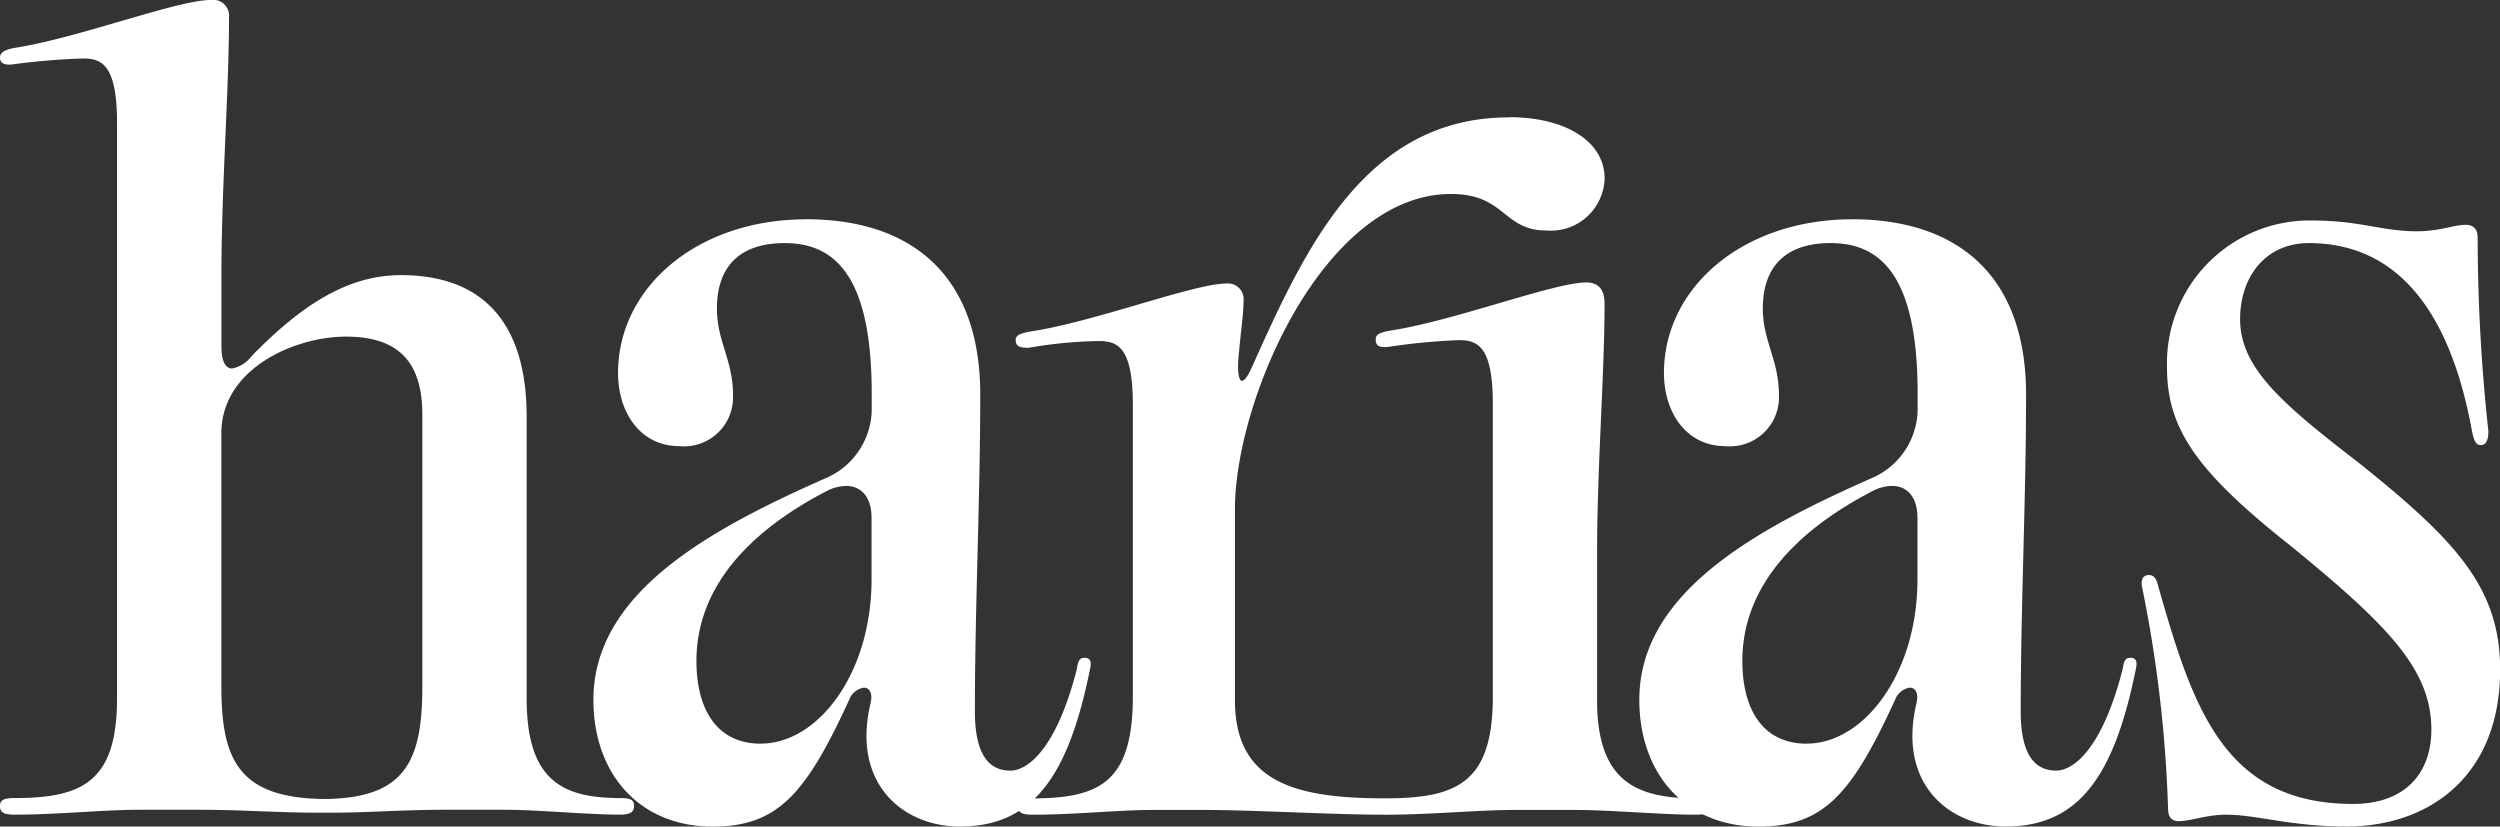
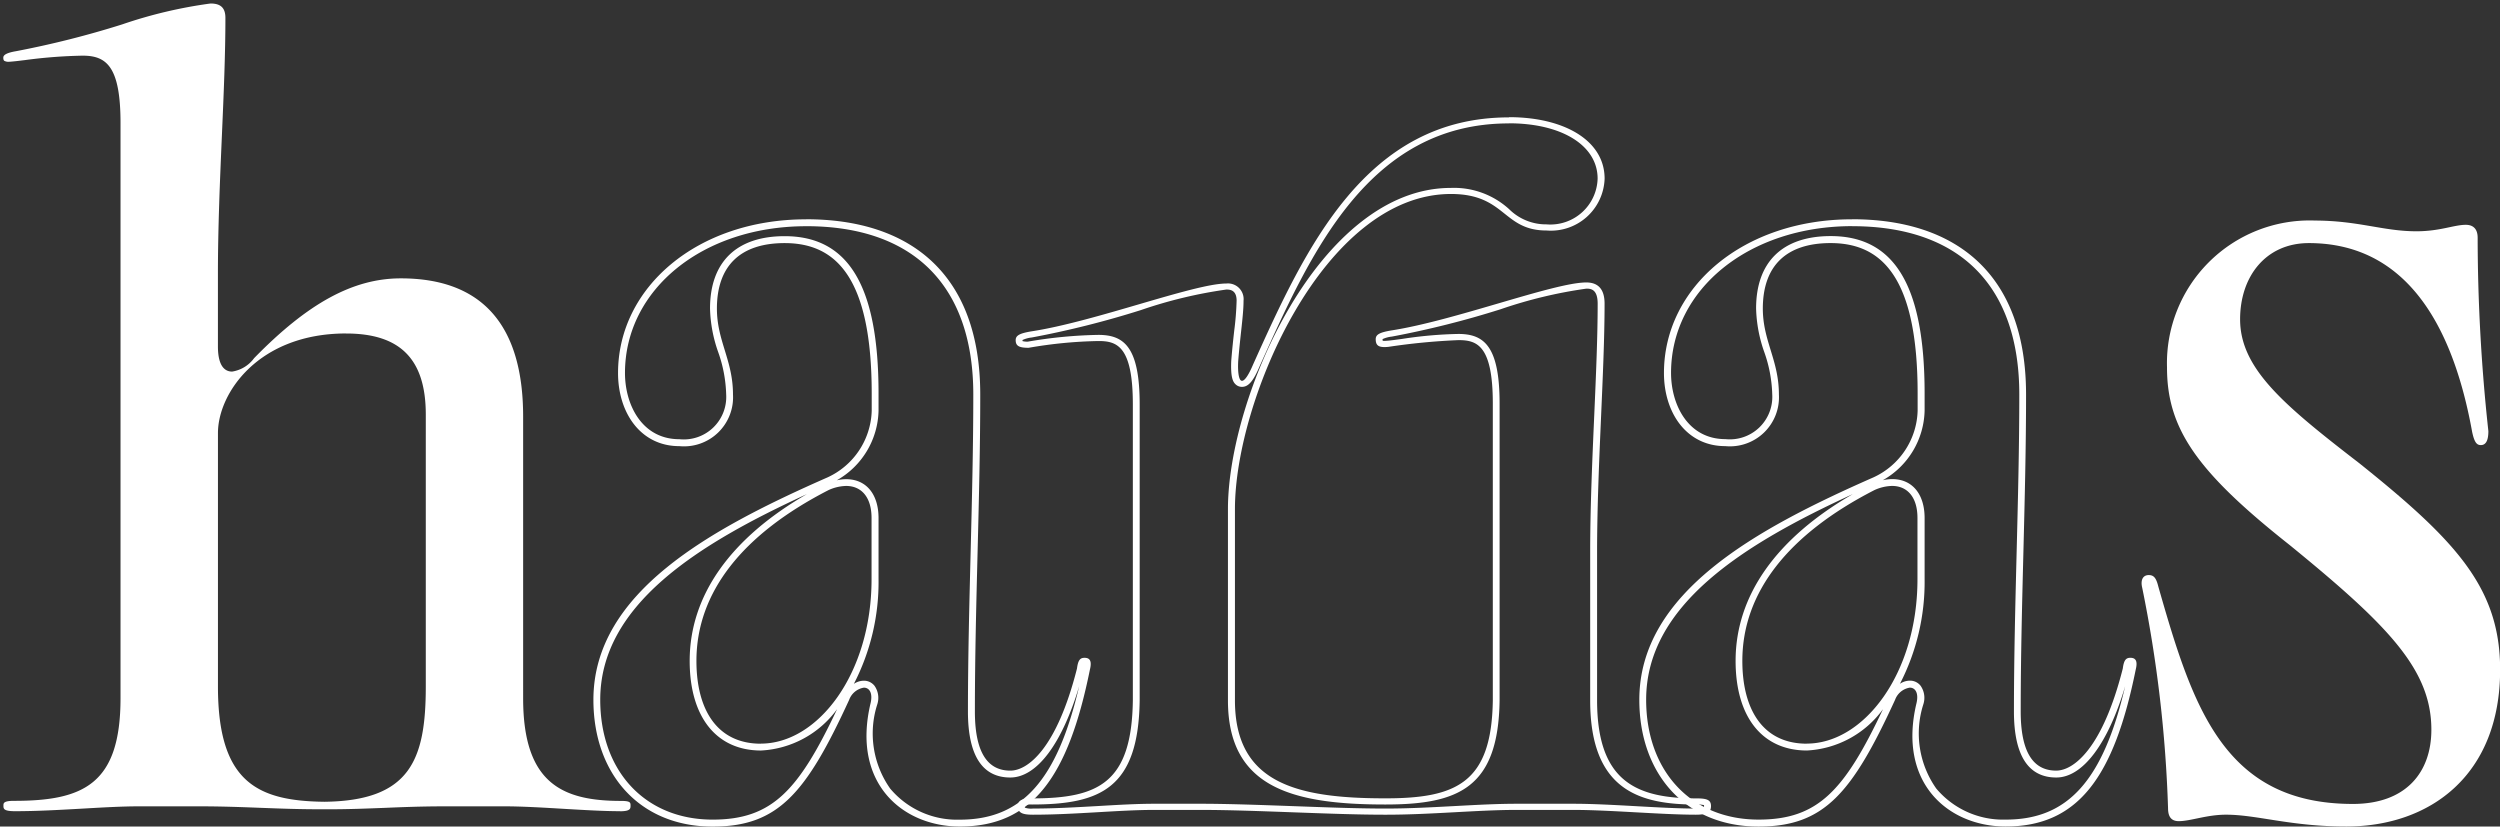
<svg xmlns="http://www.w3.org/2000/svg" width="151.236" height="50" viewBox="0 0 151.236 50">
  <rect x="0" y="0" width="151.236" height="50" fill="#333333" stroke="none" />
  <g id="レイヤー_1" data-name="レイヤー 1" transform="translate(-0.5 -0.5)">
    <g id="グループ_13" data-name="グループ 13" transform="translate(0.5 0.5)">
      <g id="グループ_8" data-name="グループ 8" transform="translate(0 0)">
        <path id="パス_1" data-name="パス 1" d="M38.291,49.871c-1,0-2.254-.075-3.465-.147s-2.479-.147-3.494-.147H27.694c-1.348,0-2.537.045-3.689.094-1.086.041-2.109.083-3.2.083h-.715c-1.248,0-2.362-.042-3.539-.087s-2.387-.091-3.743-.091H9.228c-1.069,0-2.242.068-3.481.14-1.335.075-2.712.155-4.059.155-.7,0-.7-.151-.7-.343,0-.14,0-.283.636-.283,4.184,0,6.447-.989,6.447-6.207V8.247c0-3.415-.84-4.082-2.288-4.082A30.148,30.148,0,0,0,2.3,4.432c-.316.038-.582.072-.769.087-.079.008-.15.015-.212.015a.5.5,0,0,1-.279-.057C1.026,4.466.98,4.428.98,4.3c0-.087,0-.272.744-.4A56.417,56.417,0,0,0,8.171,2.274,27.965,27.965,0,0,1,13.516,1.01c.62,0,.9.268.9.872,0,2.143-.1,4.55-.212,7.1-.121,2.773-.241,5.637-.241,8.406v4.365c0,1.26.466,1.524.857,1.524a2.036,2.036,0,0,0,1.331-.811c3.261-3.339,6-4.829,8.876-4.829,4.908,0,7.4,2.815,7.4,8.361V43.042c0,5.15,2.371,6.207,5.927,6.207.57,0,.57.106.57.283s0,.343-.636.343Zm-16.578-28.9c-5.286,0-7.748,3.6-7.748,6.026V42.332c0,5.769,2.362,6.924,6.447,6.969,5.153-.064,6.126-2.5,6.126-6.969V25.878C26.538,22.531,25,20.973,21.713,20.973Z" transform="translate(-0.78 -0.798)" fill="#fff" />
-         <path id="パス_2" data-name="パス 2" d="M13.244.878c.424,0,.69.113.69.683,0,2.141-.1,4.55-.212,7.1-.121,2.775-.241,5.645-.241,8.42v4.369c0,1.492.67,1.714,1.065,1.714a1.191,1.191,0,0,0,.4-.076A5.134,5.134,0,0,0,13.481,26.7V42.047c0,4.49,1.09,7.1,6.65,7.163h.008c5.29-.064,6.326-2.677,6.326-7.163V25.58c0-3.478-1.6-5.1-5.033-5.1a9.924,9.924,0,0,0-5.049,1.446c3.065-3.043,5.661-4.407,8.364-4.407,4.77,0,7.191,2.753,7.191,8.179V42.757c0,3.84,1.044,6.4,6.135,6.4a1.357,1.357,0,0,1,.358.03c0,.011,0,.034,0,.064a.224.224,0,0,1-.012.094s-.083.057-.416.057c-.994,0-2.242-.076-3.452-.147s-2.483-.147-3.506-.147H27.409c-1.352,0-2.545.049-3.7.094-1.081.042-2.1.083-3.194.083H19.8c-1.244,0-2.354-.042-3.531-.087s-2.391-.091-3.752-.091H8.943c-1.073,0-2.25.068-3.494.14-1.331.076-2.708.155-4.047.155a1.13,1.13,0,0,1-.478-.053.272.272,0,0,1-.012-.1V49.2a1.124,1.124,0,0,1,.428-.049c4.217,0,6.655-1.046,6.655-6.4V7.935c0-3.557-.957-4.274-2.5-4.274A29.4,29.4,0,0,0,2,3.932c-.312.038-.578.072-.774.087a1.643,1.643,0,0,1-.179.011.688.688,0,0,1-.133-.011V3.981c0-.072.225-.155.561-.219A56.361,56.361,0,0,0,7.957,2.135,27.99,27.99,0,0,1,13.235.878M13.244.5c-2.017,0-8,2.3-11.833,2.892C.762,3.509.5,3.687.5,3.981s.183.427.549.427a1.67,1.67,0,0,0,.229-.015A41,41,0,0,1,5.5,4.038c1.106,0,2.08.295,2.08,3.9V42.757c0,5.079-2.146,6.023-6.239,6.023-.586,0-.844.117-.844.472,0,.412.262.529.911.529,2.6,0,5.332-.295,7.54-.295h3.577c2.666,0,4.746.177,7.283.177h.715c2.275,0,4.288-.177,6.892-.177h3.639c2.017,0,4.941.295,6.958.295.649,0,.844-.177.844-.529s-.2-.472-.778-.472c-3.444,0-5.719-.944-5.719-6.023V25.7c0-5.547-2.537-8.556-7.607-8.556-3.186,0-5.981,1.771-9.034,4.9a1.923,1.923,0,0,1-1.173.748c-.412,0-.649-.453-.649-1.337V17.084c0-5.309.458-11.037.458-15.519A.964.964,0,0,0,13.252.5h0Zm6.887,48.336c-5.136-.057-6.239-2.3-6.239-6.785V26.705c0-3.893,4.421-5.841,7.54-5.841s4.617,1.476,4.617,4.72V42.051c0,4.6-1.106,6.729-5.914,6.785h0ZM13.244.5h0Z" transform="translate(-0.5 -0.5)" fill="#fff" />
      </g>
      <g id="グループ_9" data-name="グループ 9" transform="translate(35.896 13.263)">
-         <path id="パス_3" data-name="パス 3" d="M120.03,81.227a5.478,5.478,0,0,1-4.371-1.959,5.993,5.993,0,0,1-.824-5.261,1.068,1.068,0,0,0-.125-.957.607.607,0,0,0-.487-.229,1.334,1.334,0,0,0-1.077.848c-2.562,5.577-4.167,7.557-8.069,7.557-4.192,0-7.008-3-7.008-7.461,0-6.222,6.75-10.053,14.045-13.268a4.764,4.764,0,0,0,2.791-4.221v-1.04c0-6.351-1.739-9.308-5.473-9.308-2.774,0-4.3,1.481-4.3,4.172a8.311,8.311,0,0,0,.487,2.574,8.495,8.495,0,0,1,.491,2.624,2.762,2.762,0,0,1-3.04,2.911c-2.059,0-3.5-1.73-3.5-4.213,0-5.182,4.8-9.088,11.167-9.088S121.057,48.6,121.057,55.3c0,3.182-.083,6.438-.162,9.583s-.162,6.405-.162,9.6c0,2.512.79,3.785,2.354,3.785.616,0,2.741-.458,4.23-6.334.062-.495.154-.495.254-.495.033,0,.116,0,.141.033.012.012.062.1-.017.42-1.339,6.634-3.56,9.333-7.665,9.333Zm-6.871-20.6a2.844,2.844,0,0,0-1.144.266c-5.315,2.724-8.119,6.359-8.119,10.527,0,3.315,1.5,5.216,4.109,5.216,3.743,0,6.9-4.65,6.9-10.152V62.782c0-1.323-.67-2.146-1.747-2.146Z" transform="translate(-97.866 -44.702)" fill="#fff" />
        <path id="パス_4" data-name="パス 4" d="M110.448,44.83c6.521,0,10.115,3.614,10.115,10.181,0,3.182-.083,6.434-.162,9.578s-.162,6.409-.162,9.6c0,2.649.861,3.993,2.562,3.993,1.605,0,3.132-2.046,4.167-5.523-1.335,5.715-3.469,8.073-7.224,8.073a5.28,5.28,0,0,1-4.209-1.88,5.784,5.784,0,0,1-.782-5.091,1.27,1.27,0,0,0-.166-1.127.812.812,0,0,0-.649-.308,1.1,1.1,0,0,0-.6.191,13.422,13.422,0,0,0,1.493-6.322V62.49c0-1.452-.749-2.354-1.955-2.354a2.562,2.562,0,0,0-.574.067,4.959,4.959,0,0,0,2.529-4.213v-1.04c0-6.492-1.805-9.516-5.681-9.516-2.907,0-4.513,1.556-4.513,4.38a8.5,8.5,0,0,0,.495,2.637,8.281,8.281,0,0,1,.482,2.566,2.57,2.57,0,0,1-2.832,2.7c-2.258,0-3.29-2.075-3.29-4.005,0-5.062,4.712-8.88,10.959-8.88m.1,16.175c-4.679,2.687-7.145,6.168-7.145,10.119,0,3.394,1.614,5.423,4.317,5.423a6.077,6.077,0,0,0,4.6-2.5c-2.325,4.912-3.918,6.68-7.528,6.68-4.068,0-6.8-2.916-6.8-7.253,0-5.715,5.864-9.4,12.552-12.461m-.1-16.6c-6.567,0-11.375,4.1-11.375,9.3,0,2.4,1.364,4.421,3.706,4.421a2.968,2.968,0,0,0,3.248-3.119c0-2.08-.973-3.248-.973-5.2,0-2.6,1.431-3.964,4.1-3.964,3.057,0,5.265,2.013,5.265,9.1v1.04a4.58,4.58,0,0,1-2.666,4.03c-7.083,3.119-14.17,6.954-14.17,13.459,0,4.488,2.795,7.669,7.216,7.669,3.964,0,5.656-2.013,8.256-7.669a1.143,1.143,0,0,1,.89-.736c.32,0,.549.308.408.927-1.169,4.874,1.951,7.474,5.4,7.474,4.421,0,6.563-3.053,7.865-9.491.129-.52,0-.715-.324-.715-.262,0-.391.129-.458.649-1.235,4.874-2.99,6.176-4.03,6.176-1.169,0-2.146-.782-2.146-3.577,0-6.372.324-12.806.324-19.178,0-7.283-4.226-10.6-10.531-10.6h0Zm-2.733,31.722c-2.666,0-3.9-2.08-3.9-5.008,0-4.159,2.795-7.669,7.994-10.335a2.7,2.7,0,0,1,1.061-.25c.927,0,1.539.682,1.539,1.938v3.706c0,5.719-3.248,9.944-6.7,9.944h0Z" transform="translate(-97.58 -44.41)" fill="#fff" />
      </g>
      <g id="グループ_10" data-name="グループ 10" transform="translate(61.441 7.087)">
-         <path id="パス_5" data-name="パス 5" d="M210.126,59.824c-1.019,0-2.267-.071-3.585-.141s-2.7-.149-3.826-.149h-3.448c-1.14,0-2.379.067-3.693.137-1.377.074-2.8.152-4.172.152h-.129c-1.58,0-3.569-.074-5.494-.145-1.959-.071-3.984-.145-5.623-.145h-2.795c-1.036,0-2.175.067-3.381.137-1.3.074-2.649.156-3.964.156-.7,0-.7-.149-.7-.338,0-.137,0-.279.636-.279,4.047,0,6.251-.973,6.318-6.107V35.222c0-3.362-.84-4.019-2.288-4.019a27.191,27.191,0,0,0-4.267.412c-.532,0-.532-.108-.532-.282,0-.119.054-.219.744-.342a55.758,55.758,0,0,0,6.559-1.649,27.747,27.747,0,0,1,5.228-1.248.749.749,0,0,1,.832.858c0,.5-.067,1.092-.146,1.842-.058.527-.125,1.126-.179,1.8-.042.932.087,1.178.208,1.285a.337.337,0,0,0,.233.093c.2,0,.458-.134.873-1.126,3.119-6.935,6.655-14.8,15.276-14.8,3.336,0,5.577,1.419,5.577,3.529a3.051,3.051,0,0,1-3.3,2.949,3.385,3.385,0,0,1-2.4-.966,4.755,4.755,0,0,0-3.39-1.241c-7.8,0-13.276,12.474-13.276,19.23V53.1c0,5.07,3.722,6.11,9.308,6.11,4.3,0,6.642-.973,6.709-6.107V35.167c0-3.362-.84-4.019-2.288-4.019a24.987,24.987,0,0,0-3.365.3c-.362.048-.674.093-.882.108-.091.007-.166.015-.233.015a.421.421,0,0,1-.262-.056.346.346,0,0,1-.058-.238c0-.123.054-.215.744-.338a55.5,55.5,0,0,0,6.555-1.649,27.855,27.855,0,0,1,5.232-1.252c.387,0,.9.115.9,1.092,0,1.98-.1,4.309-.212,6.772-.121,2.741-.245,5.579-.245,8.265V53.1c0,5.07,2.5,6.11,6.255,6.11.636,0,.636.1.636.279s0,.338-.7.338Z" transform="translate(-168.976 -17.838)" fill="#fff" />
        <path id="パス_6" data-name="パス 6" d="M198.527,17.912c3.211,0,5.369,1.346,5.369,3.347a2.86,2.86,0,0,1-3.094,2.767,3.166,3.166,0,0,1-2.258-.918,4.948,4.948,0,0,0-3.527-1.287c-7.923,0-13.484,12.609-13.484,19.436V52.821c0,5.228,3.806,6.3,9.516,6.3,4.434,0,6.846-1,6.917-6.3V34.864c0-3.5-.957-4.209-2.5-4.209a25.237,25.237,0,0,0-3.394.3c-.358.048-.67.093-.878.108-.079.007-.15.011-.2.011a.368.368,0,0,1-.1-.007c0-.019-.008-.052-.008-.1a1.819,1.819,0,0,1,.561-.152,56.18,56.18,0,0,0,6.592-1.658,27.756,27.756,0,0,1,5.17-1.242c.241,0,.69,0,.69.907,0,1.982-.1,4.31-.208,6.771-.121,2.748-.245,5.589-.245,8.281v8.95c0,5.537,3.107,6.3,6.463,6.3a1.42,1.42,0,0,1,.424.037v.056a.284.284,0,0,1-.008.086c-.008.007-.1.063-.487.063-1.011,0-2.254-.067-3.573-.141s-2.7-.149-3.839-.149h-3.444c-1.144,0-2.387.067-3.706.138-1.377.074-2.8.152-4.159.152h-.129c-1.576,0-3.564-.074-5.486-.145-1.959-.071-3.989-.145-5.631-.145h-2.795c-1.04,0-2.188.067-3.4.138-1.3.074-2.641.152-3.947.152a1.146,1.146,0,0,1-.478-.052.264.264,0,0,1-.012-.1v-.045a1.14,1.14,0,0,1,.428-.048c4.18,0,6.455-1,6.526-6.3v-17.9c0-3.5-.957-4.209-2.5-4.209a27.693,27.693,0,0,0-4.267.409,1.071,1.071,0,0,1-.32-.033v-.067a1.818,1.818,0,0,1,.561-.152,56.029,56.029,0,0,0,6.6-1.658,27.733,27.733,0,0,1,5.166-1.242c.187,0,.624,0,.624.673a17.61,17.61,0,0,1-.146,1.826c-.058.528-.125,1.13-.179,1.822-.042.989.1,1.264.266,1.417a.554.554,0,0,0,.383.149c.391,0,.69-.35,1.065-1.238,3.094-6.89,6.6-14.7,15.085-14.7m0-.364c-8.647,0-12.286,7.846-15.472,14.937-.283.669-.516,1-.678,1s-.266-.394-.229-1.179c.129-1.625.324-2.789.324-3.663a.947.947,0,0,0-1.04-1.045c-1.951,0-7.994,2.324-11.833,2.9-.649.115-.911.234-.911.524,0,.35.2.465.782.465a27.083,27.083,0,0,1,4.226-.409c1.106,0,2.08.29,2.08,3.837v17.9c-.067,5-2.08,5.931-6.11,5.931-.586,0-.844.115-.844.465,0,.405.258.521.911.521,2.537,0,5.2-.29,7.345-.29h2.795c3.252,0,7.931.29,11.117.29h.129c2.666,0,5.527-.29,7.865-.29h3.444c2.208,0,5.332.29,7.412.29.715,0,.911-.175.911-.521s-.2-.465-.844-.465c-3.577,0-6.047-.93-6.047-5.931v-8.95c0-5.113.453-10.869.453-15.052,0-.874-.391-1.279-1.106-1.279-1.951,0-7.994,2.324-11.828,2.908-.649.115-.911.234-.911.521,0,.342.137.48.528.48a2.049,2.049,0,0,0,.25-.015,39.322,39.322,0,0,1,4.226-.405c1.106,0,2.08.29,2.08,3.837V52.817c-.067,5-2.208,5.931-6.5,5.931-5.394,0-9.1-.93-9.1-5.931V41.253c0-6.626,5.394-19.065,13.068-19.065,3.315,0,3.119,2.209,5.785,2.209a3.253,3.253,0,0,0,3.51-3.138c0-2.324-2.471-3.718-5.785-3.718h0Z" transform="translate(-168.69 -17.54)" fill="#fff" />
      </g>
      <g id="グループ_11" data-name="グループ 11" transform="translate(99.173 13.263)">
-         <path id="パス_7" data-name="パス 7" d="M297.754,81.227a5.478,5.478,0,0,1-4.371-1.959,5.993,5.993,0,0,1-.823-5.261,1.068,1.068,0,0,0-.125-.957.607.607,0,0,0-.487-.229,1.334,1.334,0,0,0-1.077.848c-2.566,5.577-4.167,7.557-8.073,7.557-4.192,0-7.008-3-7.008-7.461,0-6.222,6.75-10.053,14.045-13.268a4.764,4.764,0,0,0,2.791-4.221v-1.04c0-6.351-1.738-9.308-5.473-9.308-2.774,0-4.3,1.481-4.3,4.172a8.311,8.311,0,0,0,.487,2.574,8.494,8.494,0,0,1,.491,2.624,2.762,2.762,0,0,1-3.04,2.911c-2.059,0-3.5-1.73-3.5-4.213,0-5.182,4.8-9.088,11.167-9.088S298.777,48.6,298.777,55.3c0,3.182-.083,6.438-.162,9.583s-.162,6.405-.162,9.6c0,2.512.79,3.785,2.354,3.785.616,0,2.745-.458,4.23-6.334.062-.495.154-.495.254-.495.033,0,.116,0,.141.033.012.017.062.1-.017.42-1.339,6.634-3.56,9.333-7.665,9.333Zm-6.871-20.6a2.844,2.844,0,0,0-1.144.266c-5.315,2.724-8.123,6.359-8.123,10.527,0,3.315,1.5,5.216,4.109,5.216,3.743,0,6.9-4.65,6.9-10.152V62.782c0-1.323-.67-2.146-1.747-2.146Z" transform="translate(-275.59 -44.702)" fill="#fff" />
        <path id="パス_8" data-name="パス 8" d="M288.178,44.83c6.521,0,10.115,3.614,10.115,10.181,0,3.182-.083,6.434-.162,9.578s-.162,6.409-.162,9.6c0,2.649.861,3.993,2.562,3.993,1.6,0,3.132-2.042,4.167-5.523-1.335,5.715-3.469,8.069-7.22,8.069a5.28,5.28,0,0,1-4.209-1.88,5.784,5.784,0,0,1-.782-5.091,1.27,1.27,0,0,0-.166-1.127.812.812,0,0,0-.649-.308,1.1,1.1,0,0,0-.6.191,13.421,13.421,0,0,0,1.493-6.322V62.485c0-1.452-.749-2.354-1.955-2.354a2.563,2.563,0,0,0-.574.067,4.959,4.959,0,0,0,2.529-4.213v-1.04c0-6.492-1.805-9.516-5.681-9.516-2.907,0-4.513,1.556-4.513,4.38a8.5,8.5,0,0,0,.495,2.637,8.281,8.281,0,0,1,.482,2.566,2.57,2.57,0,0,1-2.832,2.7c-2.258,0-3.29-2.075-3.29-4.005,0-5.062,4.712-8.88,10.959-8.88m.091,16.179c-4.679,2.687-7.145,6.168-7.145,10.119,0,3.394,1.614,5.423,4.317,5.423a6.077,6.077,0,0,0,4.6-2.5c-2.325,4.912-3.918,6.68-7.528,6.68-4.068,0-6.8-2.916-6.8-7.253,0-5.715,5.864-9.4,12.552-12.461m-.1-16.6c-6.567,0-11.375,4.1-11.375,9.3,0,2.4,1.364,4.421,3.706,4.421a2.968,2.968,0,0,0,3.248-3.119c0-2.08-.973-3.248-.973-5.2,0-2.6,1.431-3.964,4.1-3.964,3.057,0,5.265,2.013,5.265,9.1v1.04a4.579,4.579,0,0,1-2.666,4.03c-7.083,3.119-14.17,6.954-14.17,13.459,0,4.488,2.795,7.669,7.216,7.669,3.968,0,5.656-2.013,8.256-7.669a1.143,1.143,0,0,1,.89-.736c.32,0,.549.308.408.927-1.169,4.874,1.951,7.474,5.394,7.474,4.421,0,6.563-3.053,7.865-9.491.129-.52,0-.715-.324-.715-.258,0-.391.129-.458.649-1.235,4.874-2.99,6.176-4.03,6.176-1.169,0-2.146-.782-2.146-3.577,0-6.372.324-12.806.324-19.178,0-7.283-4.226-10.6-10.531-10.6h0Zm-2.733,31.722c-2.666,0-3.9-2.08-3.9-5.008,0-4.159,2.795-7.669,7.994-10.335a2.7,2.7,0,0,1,1.061-.25c.928,0,1.539.682,1.539,1.938v3.706c0,5.719-3.248,9.944-6.7,9.944h0Z" transform="translate(-275.31 -44.41)" fill="#fff" />
      </g>
      <g id="グループ_12" data-name="グループ 12" transform="translate(129.552 13.333)">
        <path id="パス_9" data-name="パス 9" d="M361.04,81.327a27.75,27.75,0,0,1-4.662-.433,17.308,17.308,0,0,0-2.62-.283,8.936,8.936,0,0,0-1.818.233A5.6,5.6,0,0,1,350.9,81c-.212,0-.441-.046-.441-.57a66.833,66.833,0,0,0-1.306-11.87c-.121-.657-.216-1.173-.254-1.485a.582.582,0,0,1,.017-.478.2.2,0,0,1,.171-.067c.137,0,.245,0,.383.561,1.955,6.838,3.8,13.288,11.97,13.288,3.1,0,4.953-1.755,4.953-4.7,0-3.689-2.554-6.363-8.659-11.342-5.552-4.392-7.332-6.958-7.332-10.564a8.41,8.41,0,0,1,8.7-8.7,19.333,19.333,0,0,1,3.5.354,15.531,15.531,0,0,0,2.679.3,9.24,9.24,0,0,0,2.046-.25,4.954,4.954,0,0,1,.944-.141c.349,0,.507.179.507.574a78.208,78.208,0,0,0,.47,9.558c.091.878.162,1.572.183,2.15,0,.632-.187.632-.25.632s-.179,0-.316-.616c-1.389-7.7-4.783-11.6-10.086-11.6-2.57,0-4.367,1.984-4.367,4.82,0,3.09,2.774,5.386,7.3,8.876,5.948,4.758,8.435,7.524,8.435,12.315a8.569,8.569,0,0,1-9.088,9.283Z" transform="translate(-348.647 -44.872)" fill="#fff" />
        <path id="パス_10" data-name="パス 10" d="M358.8,45a18.967,18.967,0,0,1,3.46.354,15.424,15.424,0,0,0,2.712.3,9.528,9.528,0,0,0,2.088-.254,4.634,4.634,0,0,1,.9-.137c.179,0,.3.025.3.362a78.566,78.566,0,0,0,.47,9.583c.091.873.162,1.564.179,2.121a1.511,1.511,0,0,1-.037.374,2.188,2.188,0,0,1-.112-.383c-1.41-7.819-4.87-11.783-10.29-11.783-2.7,0-4.575,2.067-4.575,5.028,0,3.186,2.8,5.511,7.374,9.034,5.893,4.716,8.36,7.449,8.36,12.157,0,6.692-4.587,9.075-8.88,9.075a27.892,27.892,0,0,1-4.629-.428,17.123,17.123,0,0,0-2.649-.287,9.234,9.234,0,0,0-1.859.237,5.632,5.632,0,0,1-1,.15c-.146,0-.233,0-.233-.362a67.012,67.012,0,0,0-1.31-11.9c-.121-.653-.212-1.169-.254-1.476v-.025L348.8,66.7a.566.566,0,0,1-.021-.262h.042a1.09,1.09,0,0,1,.15.416c1.971,6.908,3.839,13.43,12.165,13.43,3.186,0,5.161-1.88,5.161-4.9,0-3.772-2.574-6.48-8.738-11.508-5.49-4.342-7.254-6.871-7.254-10.4a8.211,8.211,0,0,1,8.489-8.489m0-.4a8.639,8.639,0,0,0-8.9,8.9c0,3.706,1.822,6.305,7.412,10.726,5.981,4.874,8.58,7.54,8.58,11.18,0,2.537-1.5,4.488-4.746,4.488-7.8,0-9.687-5.848-11.766-13.13-.129-.52-.262-.715-.586-.715s-.52.262-.391.782a78.883,78.883,0,0,1,1.56,13.326c0,.582.258.778.649.778.715,0,1.689-.391,2.857-.391,1.884,0,3.9.715,7.283.715,5.008,0,9.3-3.053,9.3-9.491,0-4.941-2.666-7.8-8.514-12.481-4.55-3.51-7.216-5.719-7.216-8.709,0-2.6,1.56-4.612,4.159-4.612,4.941,0,8.451,3.51,9.882,11.442.129.582.258.778.52.778s.458-.2.458-.844a108.968,108.968,0,0,1-.649-11.7c0-.586-.324-.782-.715-.782-.715,0-1.56.391-2.99.391-2.013,0-3.51-.649-6.176-.649h0Z" transform="translate(-348.354 -44.58)" fill="#fff" />
      </g>
    </g>
  </g>
</svg>